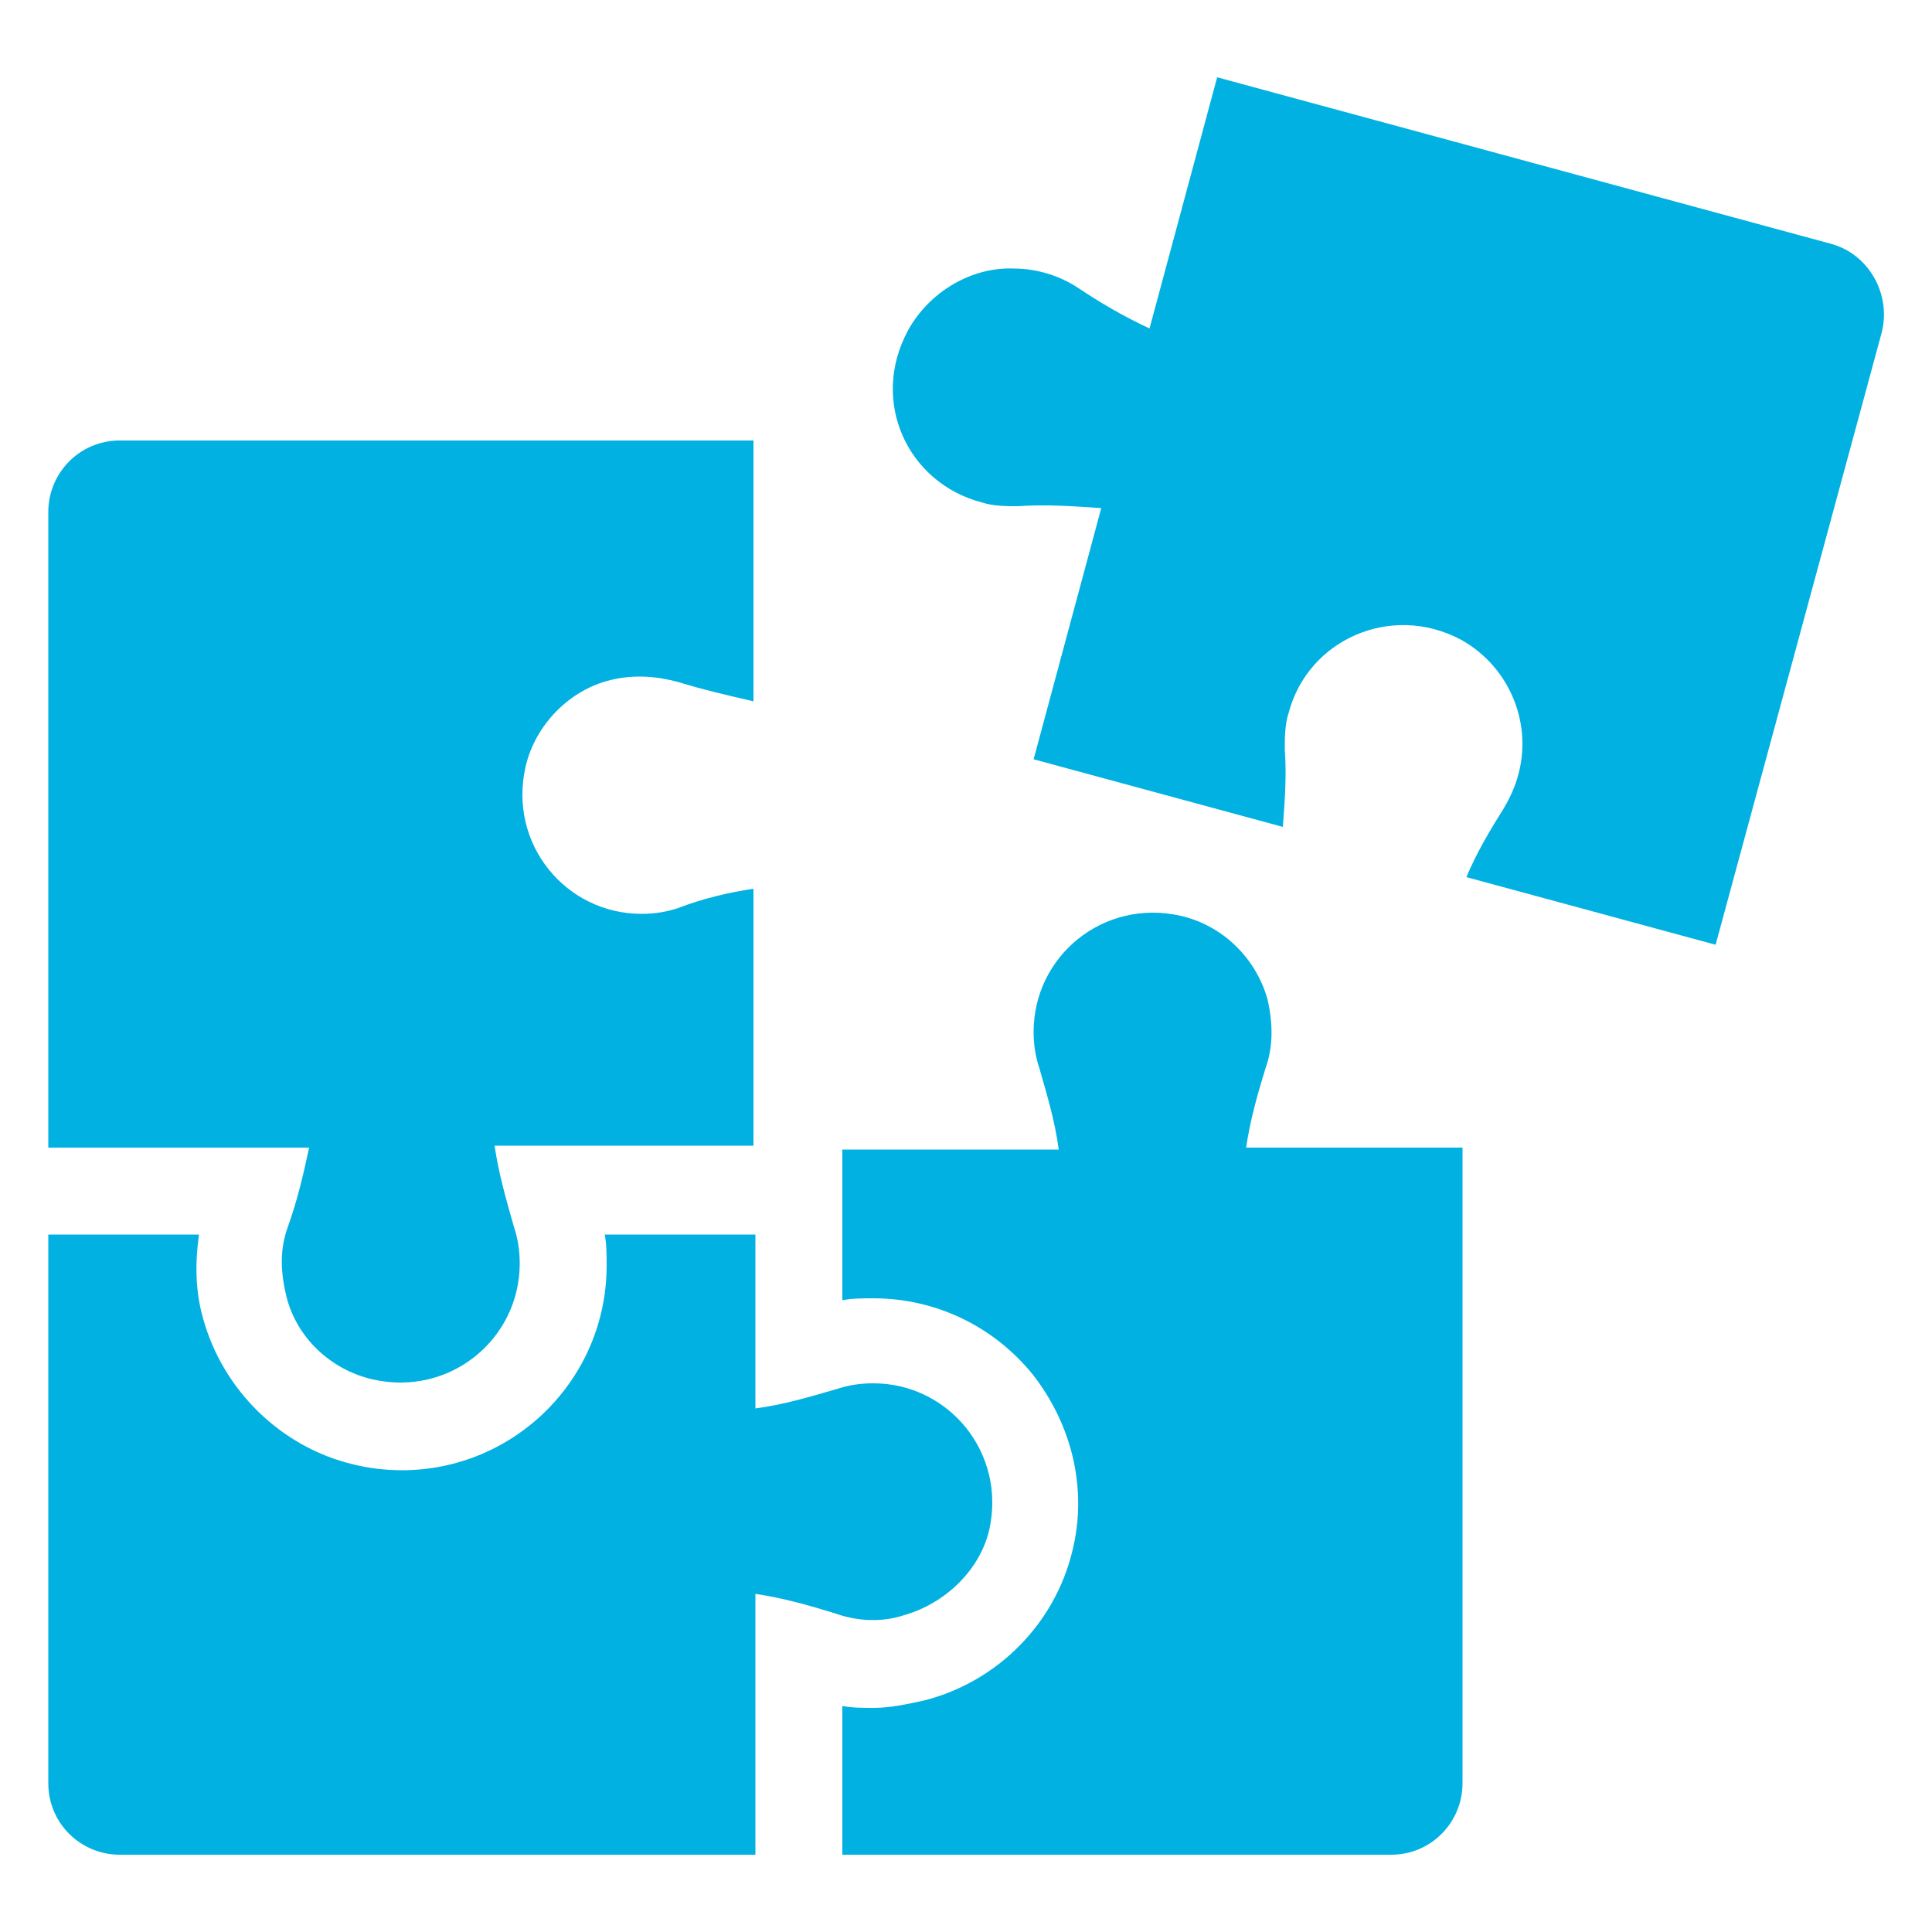
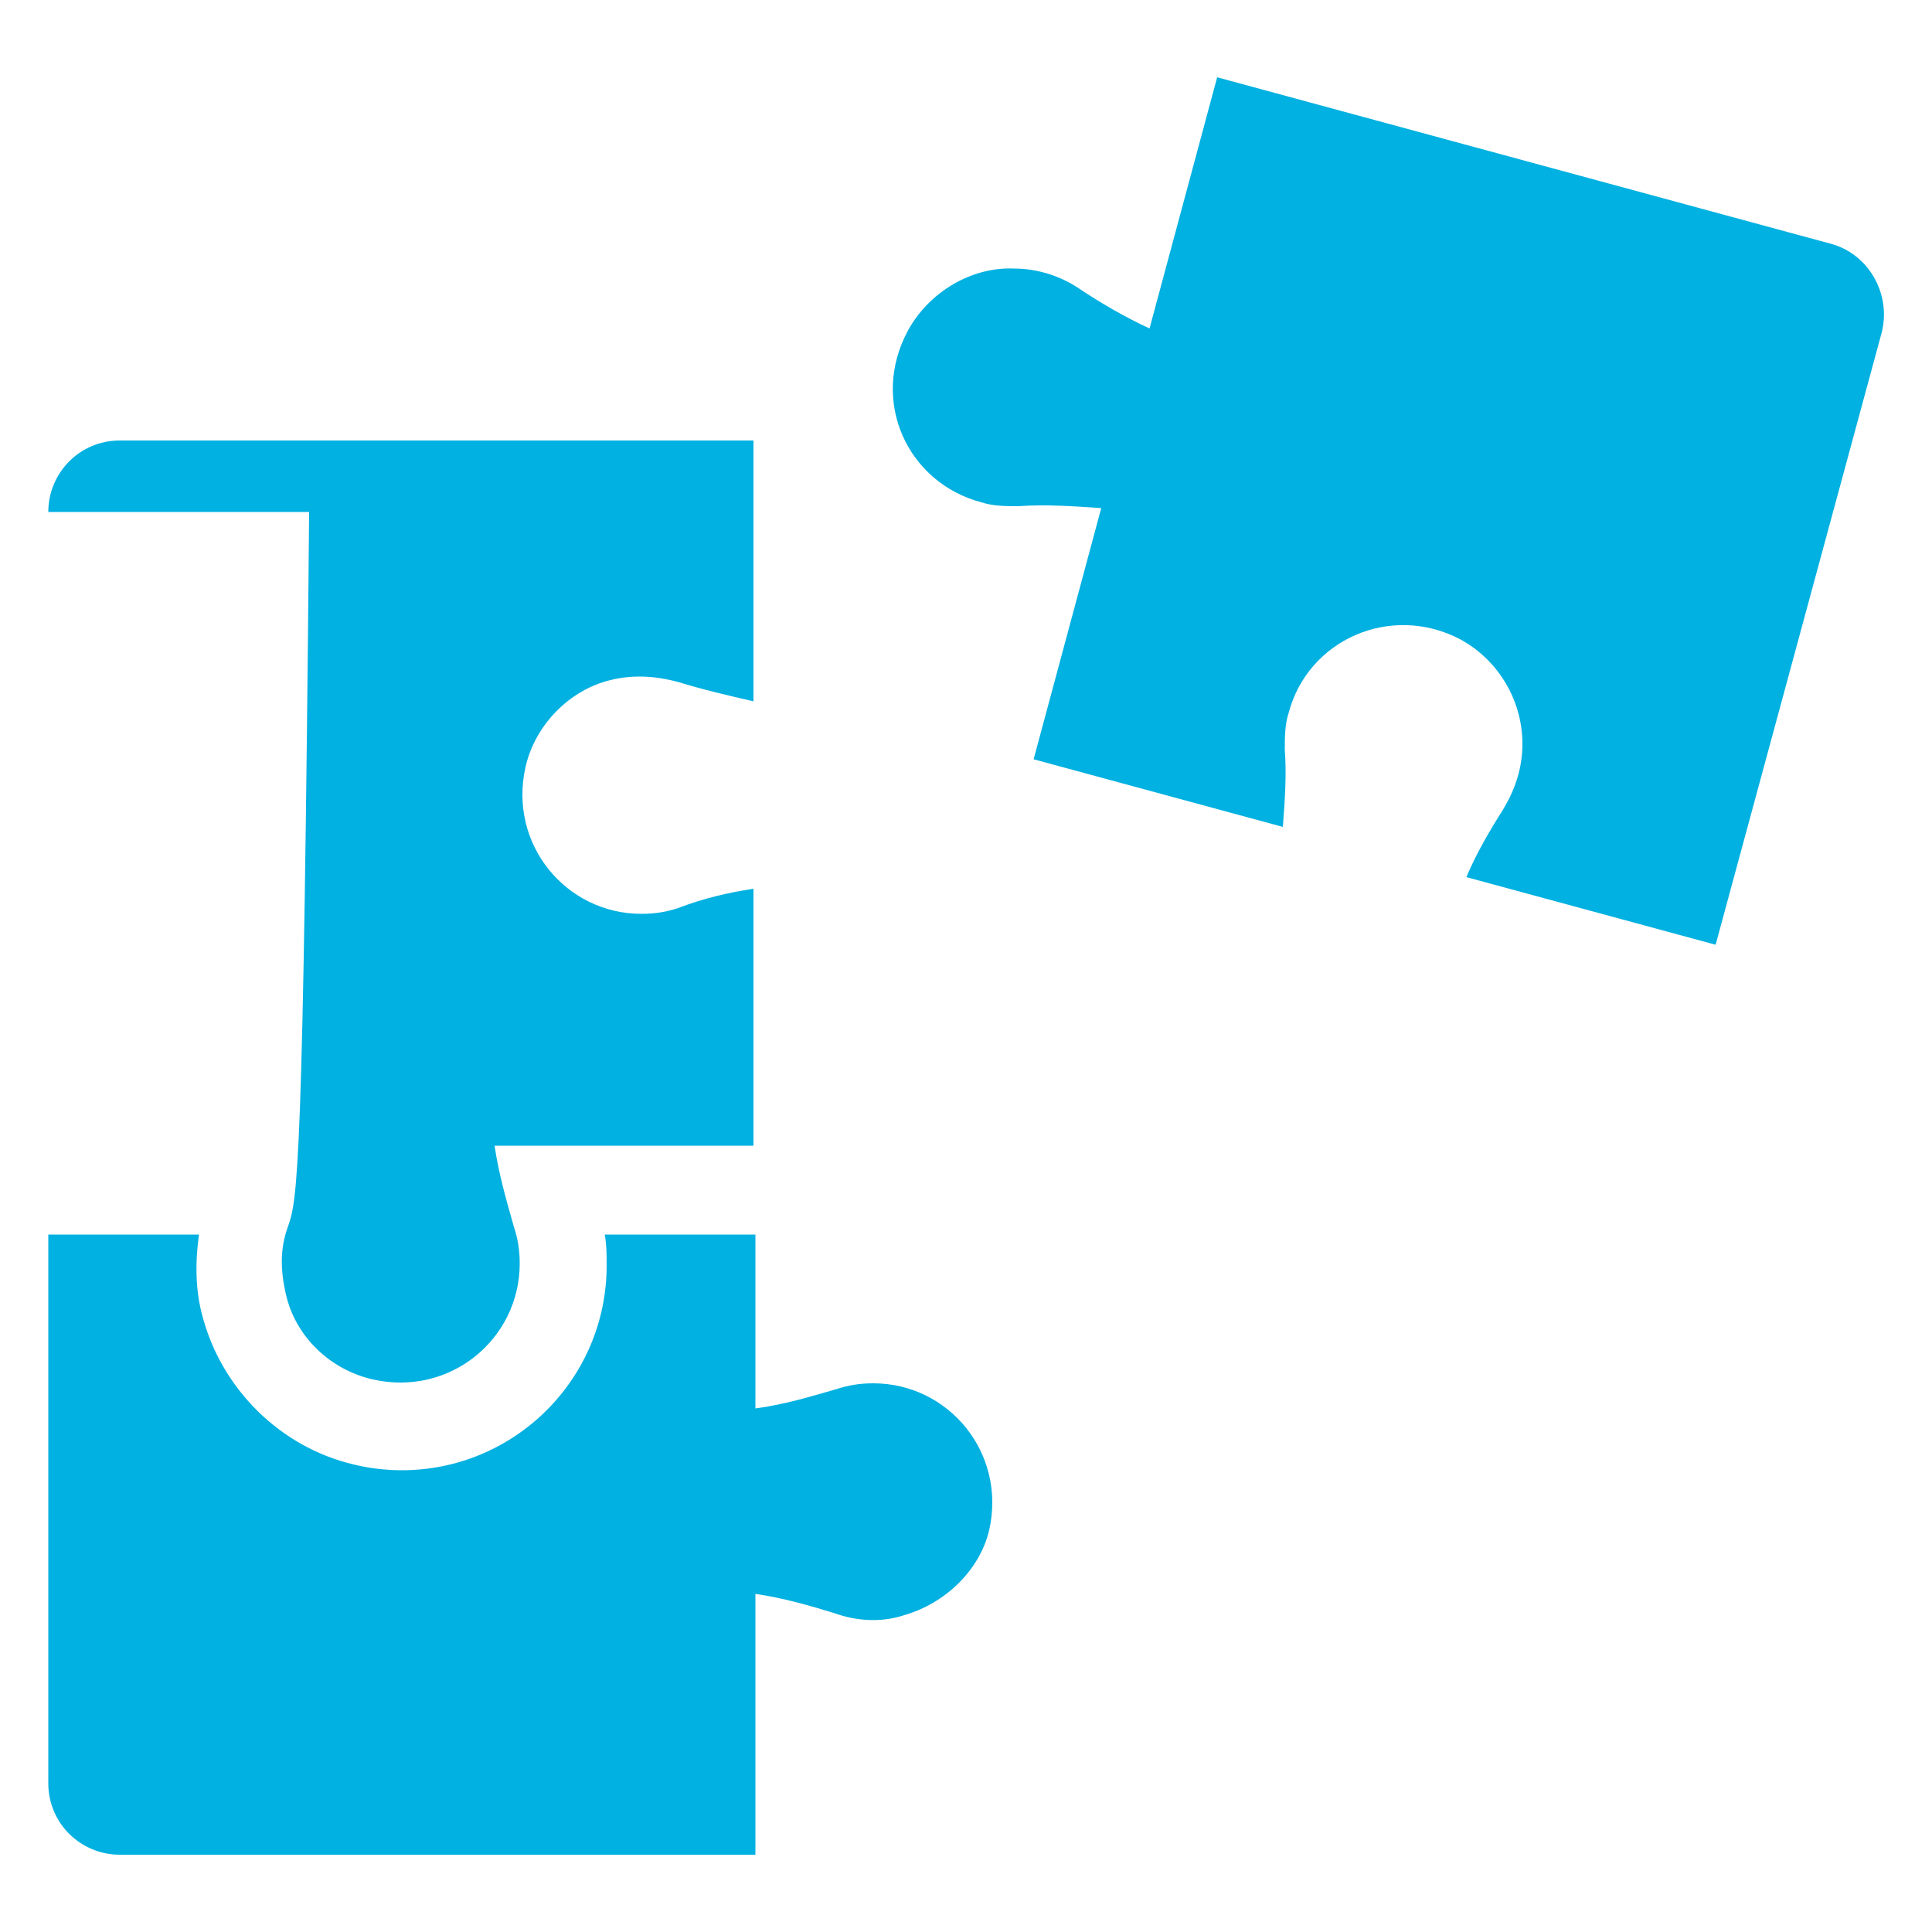
<svg xmlns="http://www.w3.org/2000/svg" xmlns:ns1="http://ns.adobe.com/AdobeIllustrator/10.0/" height="60px" width="60px" fill="#01B1E1" version="1.1" x="0px" y="0px" viewBox="0 0 100 100" style="enable-background:new 0 0 100 100;" xml:space="preserve">
  <g>
    <g ns1:extraneous="self">
      <g>
        <path d="M94.7,12.6L63,4l-3.5,13c-1.3-0.6-2.5-1.3-3.7-2.1c-0.9-0.6-2.1-1-3.3-1c-2.2-0.1-4.4,1.2-5.5,3.2c-2,3.7,0,7.9,3.8,8.9     c0.6,0.2,1.3,0.2,1.9,0.2c1.4-0.1,2.9,0,4.3,0.1l-3.5,13l12.9,3.5c0.1-1.3,0.2-2.7,0.1-4c0-0.6,0-1.3,0.2-1.9     c1-3.8,5.3-5.7,8.9-3.8c2,1.1,3.2,3.2,3.2,5.4c0,1.3-0.4,2.4-1,3.4c-0.7,1.1-1.4,2.3-1.9,3.5l12.9,3.5l8.6-31.7     C97.9,15.2,96.7,13.1,94.7,12.6z" />
-         <path d="M14.9,63.5c-0.4,1.1-0.4,2.2-0.1,3.5c0.5,2.2,2.3,3.9,4.5,4.4c4,0.9,7.6-2.1,7.6-6c0-0.7-0.1-1.3-0.3-1.9     c-0.4-1.4-0.8-2.8-1-4.2h13.4V46c-1.3,0.2-2.6,0.5-3.9,1c-0.6,0.2-1.2,0.3-1.9,0.3c-3.9,0-6.9-3.6-6-7.6c0.5-2.2,2.3-4,4.4-4.5     c1.2-0.3,2.4-0.2,3.5,0.1c1.3,0.4,2.6,0.7,3.9,1V22.8H6.2c-2.1,0-3.7,1.7-3.7,3.7v32.9H16C15.7,60.8,15.4,62.1,14.9,63.5z" />
-         <path d="M65.5,55.3c0.4-1.1,0.4-2.3,0.1-3.6c-0.6-2.1-2.3-3.8-4.5-4.3c-4-0.9-7.6,2.1-7.6,6c0,0.7,0.1,1.3,0.3,1.9     c0.4,1.4,0.8,2.7,1,4.2H43.6v7.8c0.5-0.1,1.1-0.1,1.6-0.1c3.3,0,6.3,1.5,8.3,4c2,2.6,2.8,5.9,2,9.1C54.6,84,51.7,87,47.9,88     c-0.9,0.2-1.8,0.4-2.7,0.4c-0.5,0-1.1,0-1.6-0.1V96H72c2.1,0,3.7-1.7,3.7-3.7V59.4H64.5C64.7,58,65.1,56.6,65.5,55.3z" />
+         <path d="M14.9,63.5c-0.4,1.1-0.4,2.2-0.1,3.5c0.5,2.2,2.3,3.9,4.5,4.4c4,0.9,7.6-2.1,7.6-6c0-0.7-0.1-1.3-0.3-1.9     c-0.4-1.4-0.8-2.8-1-4.2h13.4V46c-1.3,0.2-2.6,0.5-3.9,1c-0.6,0.2-1.2,0.3-1.9,0.3c-3.9,0-6.9-3.6-6-7.6c0.5-2.2,2.3-4,4.4-4.5     c1.2-0.3,2.4-0.2,3.5,0.1c1.3,0.4,2.6,0.7,3.9,1V22.8H6.2c-2.1,0-3.7,1.7-3.7,3.7H16C15.7,60.8,15.4,62.1,14.9,63.5z" />
        <path d="M46.8,83.6c2.1-0.6,3.9-2.3,4.4-4.4c0.9-4-2.1-7.6-6-7.6c-0.7,0-1.3,0.1-1.9,0.3c-1.4,0.4-2.7,0.8-4.2,1v-9h-7.8     c0.1,0.5,0.1,1.1,0.1,1.6c0,5.9-4.8,10.6-10.6,10.6c-0.8,0-1.7-0.1-2.5-0.3c-3.8-0.9-6.8-3.9-7.8-7.6c-0.4-1.4-0.4-2.9-0.2-4.3     H2.5v28.4c0,2.1,1.7,3.7,3.7,3.7h32.9V82.5c1.4,0.2,2.8,0.6,4.1,1C44.3,83.9,45.6,84,46.8,83.6z" />
      </g>
    </g>
  </g>
</svg>